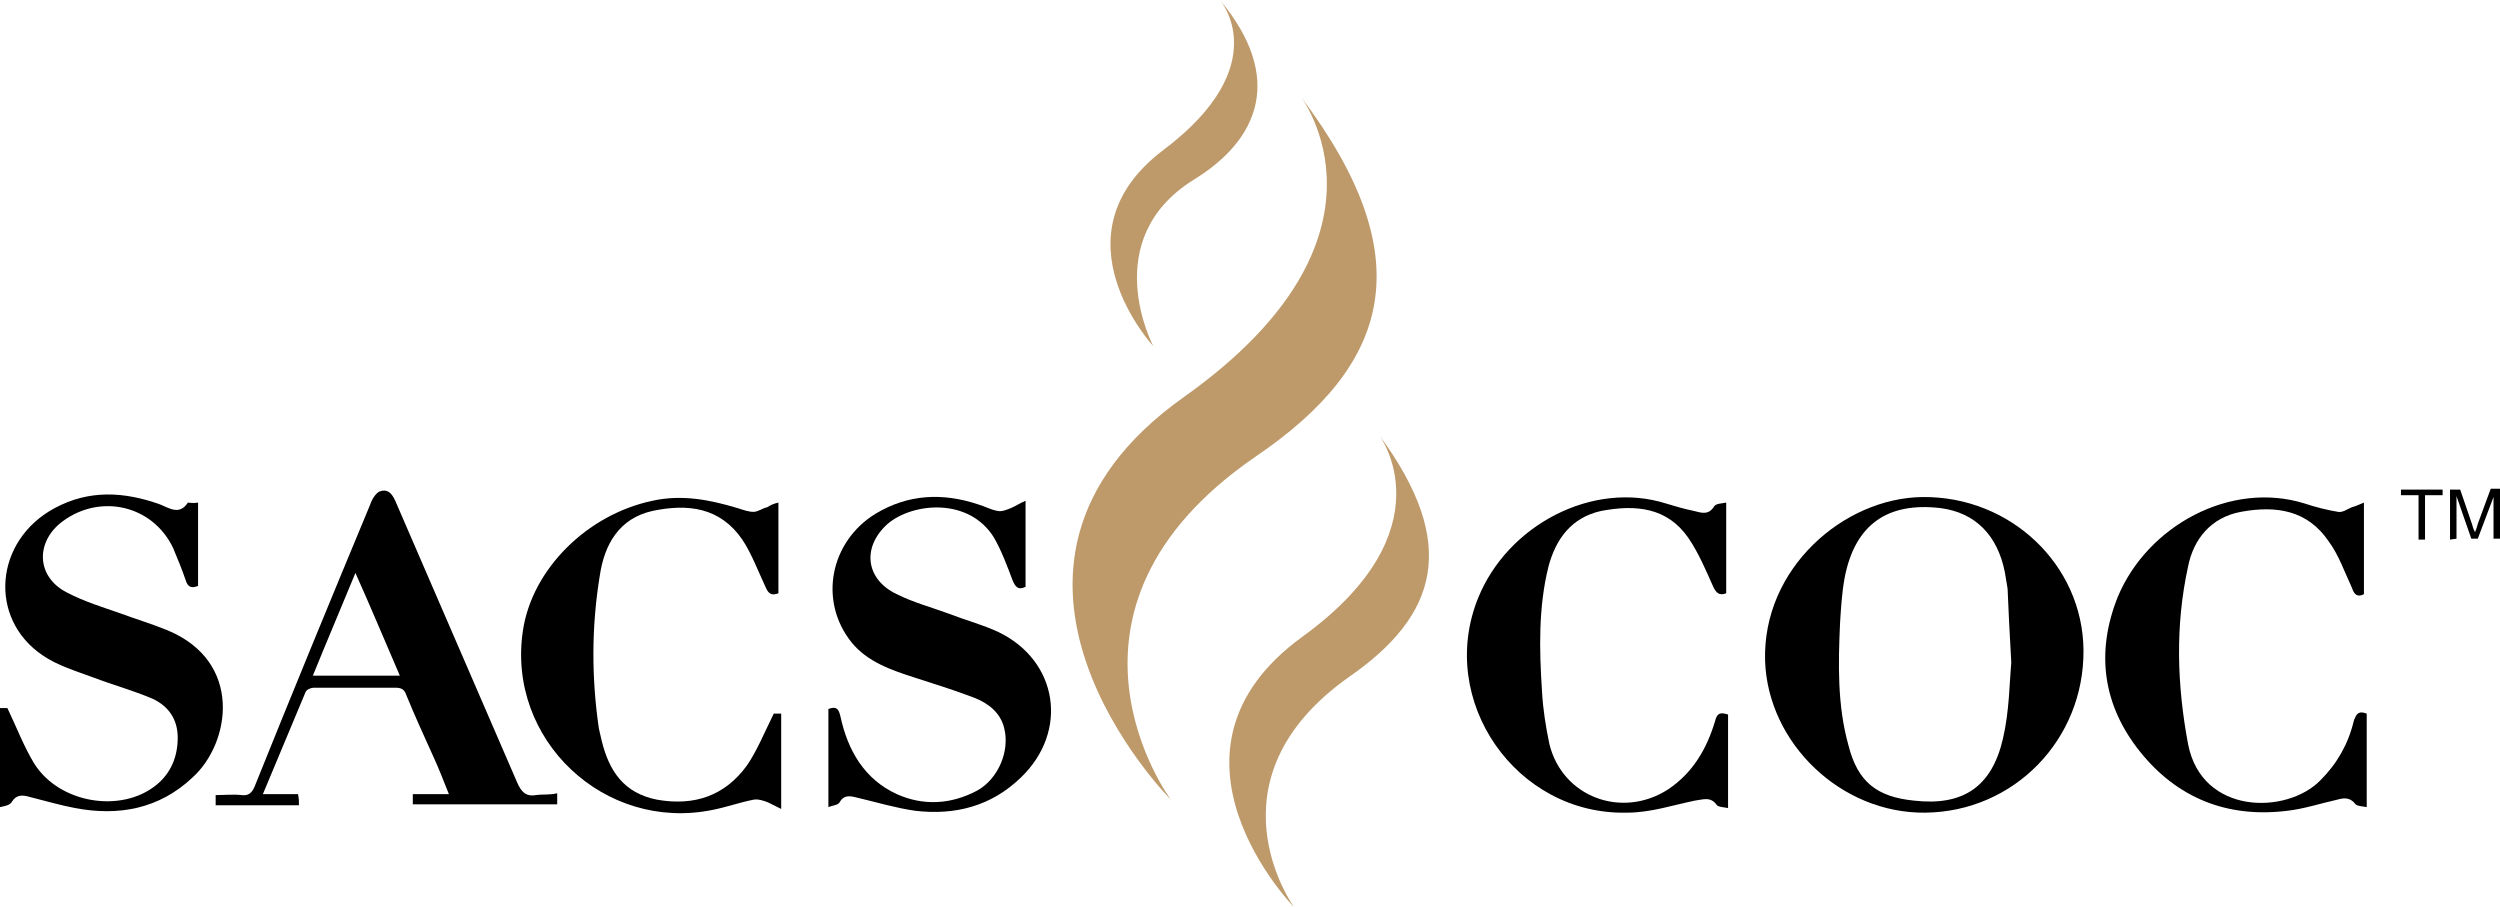
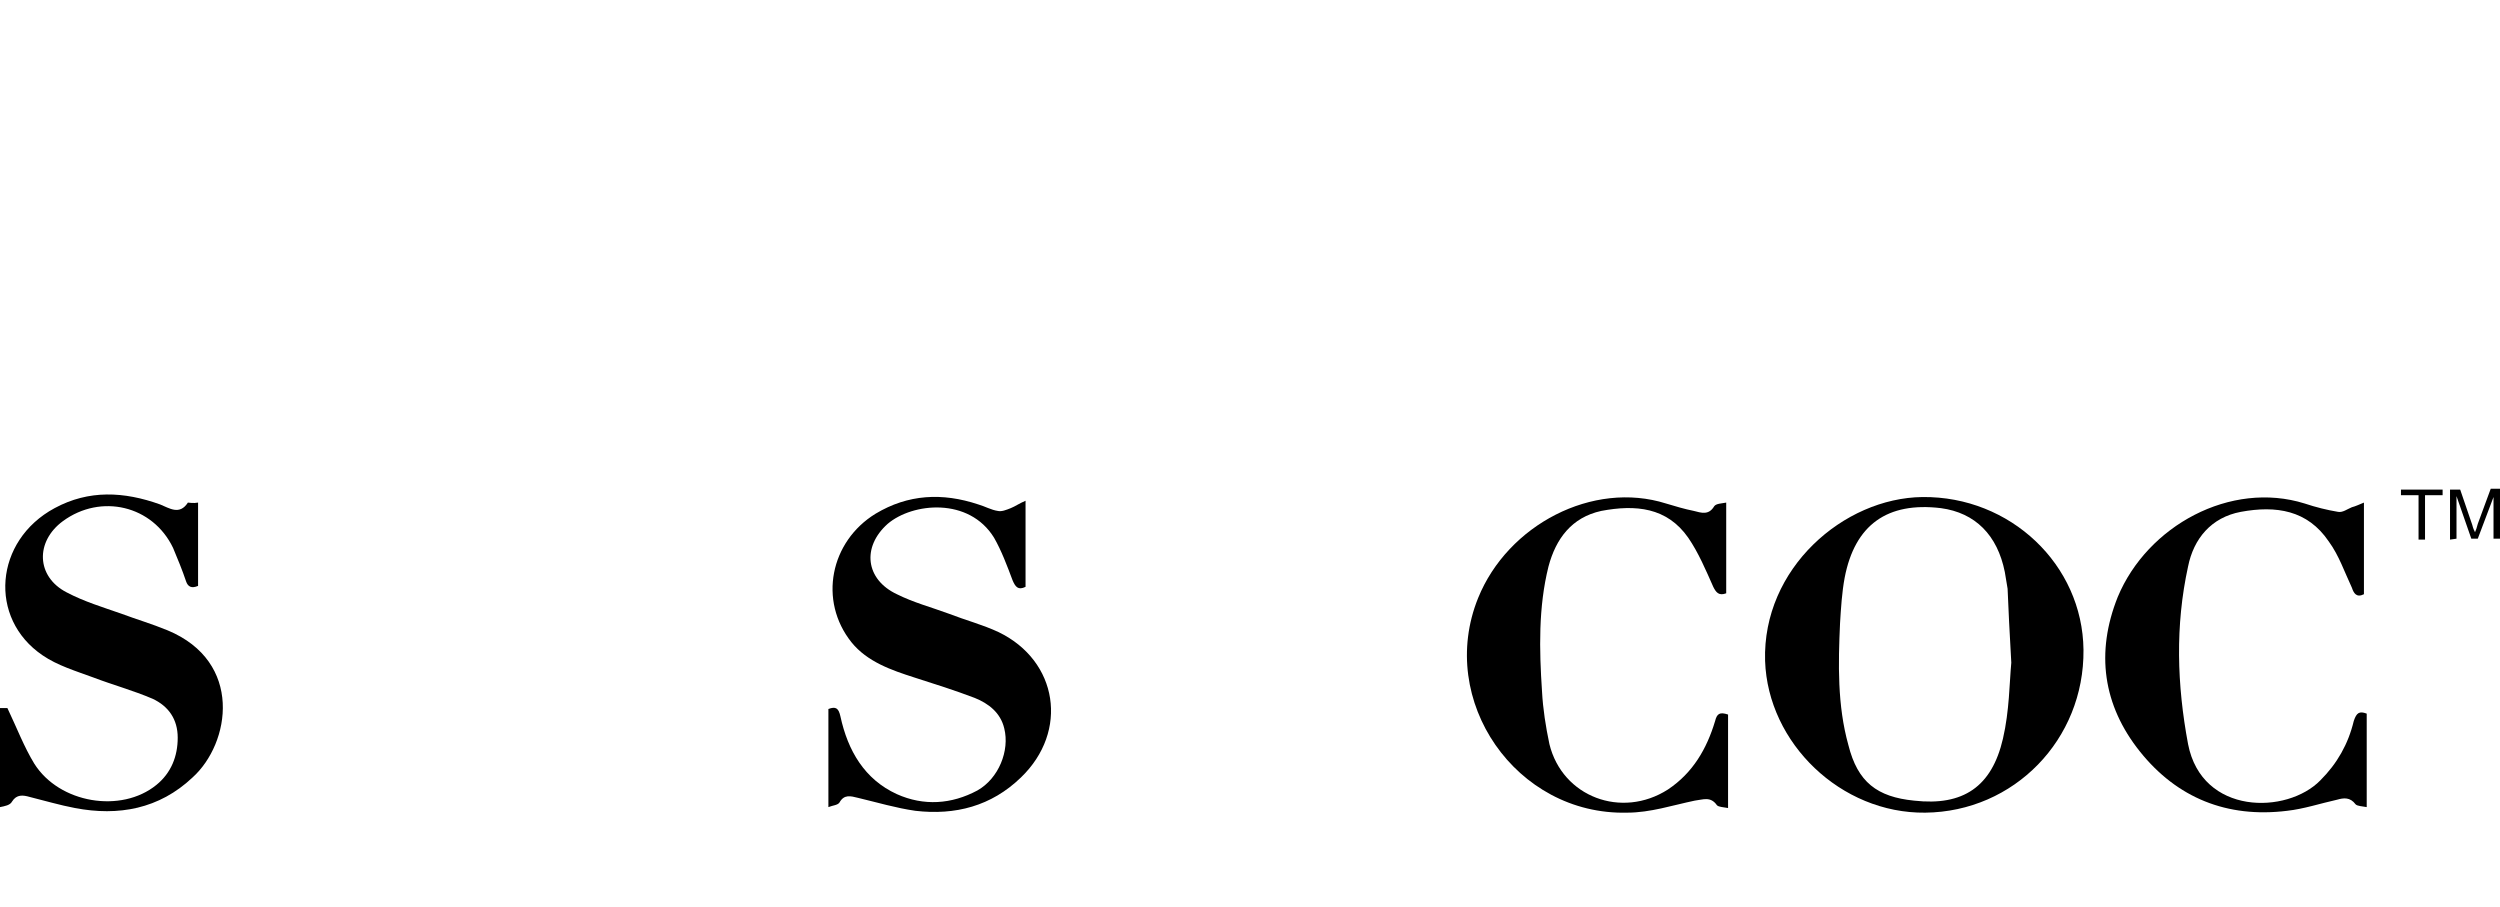
<svg xmlns="http://www.w3.org/2000/svg" id="Layer_1" x="0px" y="0px" viewBox="0 0 270.1 98" style="enable-background:new 0 0 270.1 98;" xml:space="preserve">
  <style type="text/css"> .st0{fill:#BE9A6A;} </style>
  <g id="Layer_1_1_">
    <path d="M21.4,54.3c0,3.1,0,6.1,0,9c-0.7,0.3-1.1,0.1-1.3-0.5c-0.4-1.2-0.9-2.4-1.4-3.6c-2.2-4.6-7.8-5.9-11.9-2.9 c-3,2.2-2.9,6,0.4,7.7c1.9,1,3.9,1.6,5.9,2.3c1.6,0.6,3.3,1.1,5,1.8c8.2,3.4,6.8,12.2,2.7,15.9c-3.6,3.4-8,4.2-12.7,3.3 c-1.6-0.3-3.3-0.8-4.9-1.2c-0.7-0.2-1.4-0.3-1.9,0.5C1.1,87,0.5,87.1,0,87.2c0-3.7,0-7.2,0-10.7c0.4,0,0.7,0,0.8,0 c1,2.1,1.8,4.2,2.9,6c2.7,4.3,9.4,5.4,13.2,2.3c1.6-1.3,2.3-3.1,2.3-5.1s-1-3.4-2.7-4.2c-2.1-0.9-4.3-1.5-6.4-2.3 c-1.9-0.7-3.9-1.3-5.5-2.4c-5.9-4-5.2-12.4,1.3-15.9c3.7-2,7.5-1.8,11.4-0.4c1,0.4,2.1,1.2,3-0.2C20.4,54.3,20.9,54.4,21.4,54.3z" />
    <path d="M110.8,54.1c0,3.4,0,6.3,0,9.3c-0.8,0.4-1.1,0-1.4-0.7c-0.6-1.6-1.2-3.2-2-4.6c-2.7-4.4-8.8-3.8-11.5-1.5 c-2.8,2.5-2.4,6,1,7.6c1.8,0.9,3.7,1.4,5.6,2.1c1.8,0.7,3.7,1.2,5.4,2c6.4,3.1,7.6,10.7,2.4,15.7c-3.2,3.1-7.1,4.1-11.4,3.6 c-2.1-0.3-4.1-0.9-6.2-1.4c-0.8-0.2-1.5-0.4-2,0.5C90.5,87,90,87,89.5,87.2c0-3.7,0-7.1,0-10.6c0.8-0.3,1.1-0.1,1.3,0.8 c0.8,3.7,2.6,6.8,6.1,8.4c2.9,1.3,5.9,1.1,8.7-0.4c2.3-1.3,3.5-4.3,2.9-6.7c-0.4-1.7-1.7-2.7-3.2-3.3c-2.1-0.8-4.3-1.5-6.5-2.2 c-2.5-0.8-5.1-1.7-6.8-3.8c-3.6-4.5-2.3-10.9,2.6-13.9c3.5-2.1,7.2-2.3,11.1-1c0.7,0.2,1.4,0.6,2.1,0.7c0.4,0.1,0.9-0.1,1.4-0.3 C109.7,54.7,110.1,54.4,110.8,54.1z" />
-     <path d="M84.1,54.3c0,3.4,0,6.6,0,9.8c-0.8,0.3-1.1,0-1.4-0.7c-0.8-1.7-1.5-3.6-2.5-5.1c-2.4-3.5-5.9-3.9-9.7-3.1 c-3.6,0.8-5.2,3.6-5.7,7c-0.9,5.5-0.9,11-0.1,16.5c0.1,0.4,0.2,0.9,0.3,1.3c0.8,3.3,2.4,5.7,6,6.4c4,0.7,7.3-0.4,9.7-3.7 c1.1-1.6,1.9-3.6,2.9-5.6c0,0,0.4,0,0.8,0c0,3.3,0,6.6,0,10.3c-0.6-0.3-1-0.5-1.4-0.7c-0.5-0.2-1.1-0.4-1.6-0.3 c-1.5,0.3-2.9,0.8-4.4,1.1c-11.7,2.4-22.3-7.6-20.5-19.4c1-6.6,6.9-12.5,14-14c3.2-0.7,6.2-0.1,9.2,0.8c0.6,0.2,1.2,0.4,1.7,0.4 s1-0.4,1.5-0.5C83.2,54.6,83.6,54.4,84.1,54.3z" />
    <path d="M186.5,54.3c0,3.4,0,6.6,0,9.8c-0.8,0.3-1.1-0.1-1.4-0.7c-0.8-1.8-1.6-3.7-2.7-5.3c-2.3-3.3-5.7-3.6-9.4-2.9 c-3.2,0.7-4.9,3-5.7,6c-1.1,4.4-1,9-0.7,13.5c0.1,1.9,0.4,3.8,0.8,5.7c1.4,5.7,7.8,8.1,12.8,4.9c2.7-1.8,4.2-4.4,5.1-7.4 c0.2-0.8,0.5-1,1.4-0.7c0,3.3,0,6.6,0,10.1c-0.5-0.1-1-0.1-1.2-0.3c-0.7-1-1.5-0.6-2.4-0.5c-2.4,0.5-4.8,1.3-7.3,1.3 c-12,0.3-20.6-12.1-16.1-23.2c3.2-7.9,12.4-12.7,20.3-10.2c1,0.3,2,0.6,3,0.8c0.8,0.2,1.6,0.5,2.2-0.5 C185.4,54.4,186,54.4,186.5,54.3z" />
    <path d="M255.7,77.1c0,3.3,0,6.6,0,10.1c-0.5-0.1-1-0.1-1.2-0.3c-0.6-0.8-1.3-0.7-2-0.5c-1.8,0.4-3.6,1-5.4,1.2 c-6.5,0.8-11.9-1.4-15.9-6.4s-4.8-10.7-2.4-16.7C232,56.8,241,51.9,249,54.4c1.2,0.4,2.4,0.7,3.6,0.9c0.5,0.1,1-0.3,1.5-0.5 c0.4-0.1,0.8-0.3,1.3-0.5c0,3.4,0,6.7,0,9.9c-0.8,0.4-1.1-0.1-1.3-0.7c-0.8-1.7-1.4-3.5-2.5-5c-2.3-3.4-5.7-3.9-9.5-3.2 c-3.2,0.6-5.1,2.9-5.7,5.9c-1.4,6.4-1.2,12.8,0,19.2c1.5,7.7,10.7,7.6,14.3,3.9c1.8-1.8,3-3.9,3.6-6.4 C254.6,77,254.9,76.8,255.7,77.1z" />
    <path d="M207.7,53.7c-8.5,0.1-17.3,7.7-17,17.7c0.3,8.9,8.2,16.5,17.3,16.4c9.6-0.1,17.2-7.9,17.1-17.6 C225,61,217.2,53.6,207.7,53.7z M216.4,79.8c-1.2,5.2-4.3,7.3-9.6,6.7c-4-0.4-6.1-2-7.1-6c-1.2-4.3-1.1-8.8-0.9-13.2 c0.1-1.6,0.2-3.3,0.5-4.9c1.1-5.7,4.6-8.2,10.4-7.5c3.7,0.5,6.1,2.9,6.9,6.9c0.1,0.6,0.2,1.2,0.3,1.8c0.1,2.3,0.2,4.6,0.4,8 C217.1,73.7,217.1,76.8,216.4,79.8z" />
-     <path d="M57.9,85.9c-1.1,0.2-1.6-0.4-2-1.3c-4.4-10.2-8.8-20.3-13.2-30.5c-0.4-0.9-0.9-1.3-1.7-1c-0.4,0.2-0.8,0.8-1,1.4 C35.8,64.6,31.6,74.8,27.5,85c-0.3,0.7-0.7,1-1.4,0.9c-0.9-0.1-1.8,0-2.8,0c0,0.5,0,0.8,0,1.1c3,0,6,0,9,0c0-0.4,0-0.7-0.1-1.2 c-1.2,0-2.4,0-3.8,0c1.6-3.8,3.1-7.4,4.6-11c0.1-0.3,0.6-0.5,0.9-0.5c2.9,0,5.8,0,8.8,0c0.7,0,1,0.2,1.2,0.8 c0.9,2.2,1.9,4.4,2.9,6.6c0.6,1.3,1.1,2.6,1.7,4.1c-1.4,0-2.7,0-3.9,0c0,0.4,0,0.8,0,1.1c5.2,0,10.4,0,15.6,0c0-0.4,0-0.7,0-1.2 C59.5,85.9,58.6,85.8,57.9,85.9z M33.8,73c1.5-3.7,3-7.2,4.6-11.1c1.7,3.8,3.2,7.4,4.8,11.1C40.1,73,37.1,73,33.8,73z" />
  </g>
  <g id="Layer_2_1_">
    <g>
-       <path class="st0" d="M131.8,0c0,0,6.1,7-6.1,16.2s-1.1,21.2-1.1,21.2s-6.1-11.5,4.4-18C136,15.1,138.8,8.4,131.8,0z" />
-       <path class="st0" d="M140.5,10.4c0,0,11.8,15.2-12.6,32.5c-26.2,18.6-1.4,43.5-1.4,43.5s-15.2-20.4,9.2-37.1 C150.1,39.5,153.8,28,140.5,10.4z" />
-       <path class="st0" d="M149,47c0,0,7.7,10.2-8.3,21.8c-17.2,12.5-0.9,29.2-0.9,29.2s-9.9-13.7,6-24.9C155.3,66.5,157.7,58.8,149,47z " />
-     </g>
+       </g>
    <g>
      <path d="M261.3,58.3v-4.8h-1.9v-0.6h4.5v0.6H262v4.8H261.3z" />
      <path d="M264.7,58.3v-5.4h1.1l1.3,3.8c0.1,0.4,0.2,0.6,0.3,0.8c0.1-0.2,0.2-0.5,0.3-0.9l1.4-3.8h1v5.4h-0.7v-4.5l-1.7,4.5H267 l-1.6-4.6v4.6L264.7,58.3L264.7,58.3z" />
    </g>
  </g>
</svg>